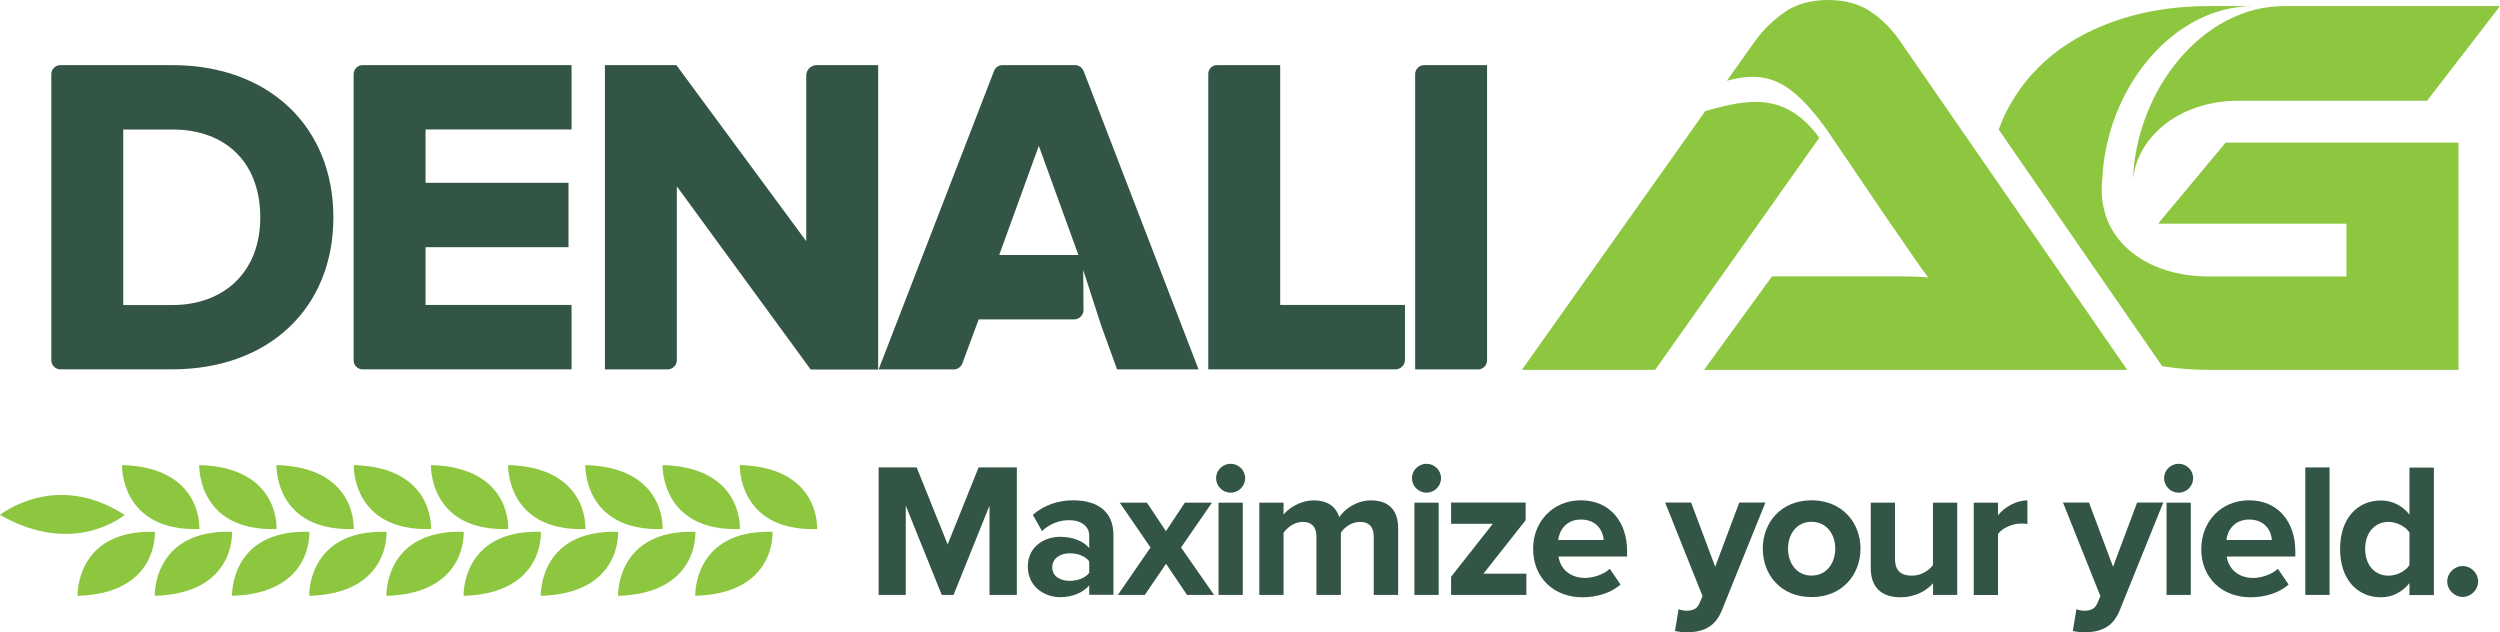
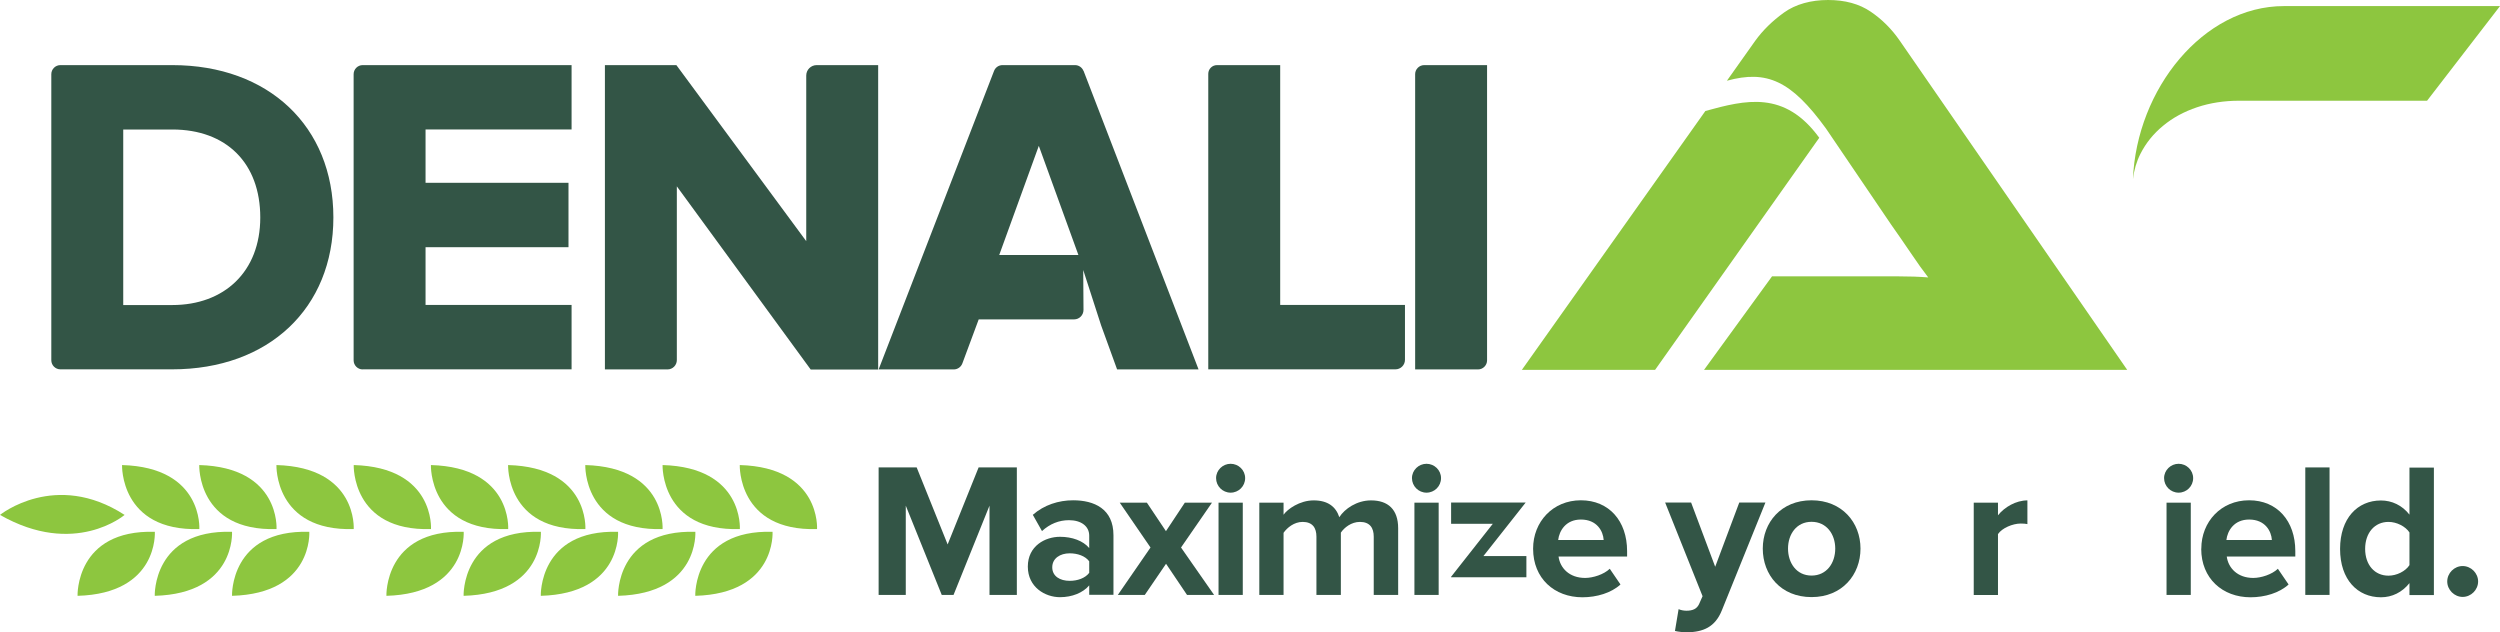
<svg xmlns="http://www.w3.org/2000/svg" id="Layer_2" viewBox="0 0 275.29 69.63">
  <defs>
    <style>.cls-1{fill-rule:evenodd;}.cls-1,.cls-2,.cls-3{stroke-width:0px;}.cls-1,.cls-3{fill:#8dc63f;}.cls-2{fill:#335546;}</style>
  </defs>
  <g id="Layer_1-2">
    <path class="cls-3" d="m234.87,19.73c.12-1,.39-1.93.83-2.8.6-1.18,1.43-2.21,2.49-3.08,1.06-.88,2.31-1.56,3.74-2.04,1.44-.48,2.99-.72,4.67-.72h20.66l8.03-10.42h-23.79c-8.89,0-16.22,9.13-16.63,19.06Z" />
-     <path class="cls-3" d="m237.66,24.63h20.72v5.81h-15.15c-1.72,0-3.29-.23-4.73-.69-1.44-.46-2.69-1.11-3.74-1.95-1.06-.84-1.88-1.85-2.46-3.02-.58-1.18-.87-2.49-.87-3.92,0-.39.02-.76.07-1.13.41-9.92,7.74-19.06,16.63-19.06h-4.9c-3.47,0-6.69.47-9.64,1.41-2.96.94-5.5,2.28-7.64,4.01-2.14,1.74-3.81,3.81-5.03,6.23-.32.63-.59,1.29-.83,1.95l18,26.05c1.65.27,3.36.41,5.14.41h27.49V15.7h-25.64l-7.43,8.92Z" />
    <path class="cls-3" d="m187.79,12.22l-20.21,28.51h14.67l18.08-25.56c-3.83-5.25-8.12-4.16-12.54-2.95Z" />
    <path class="cls-3" d="m205.19,30.43h-10.06l-7.49,10.3h46.6l-25.04-36.24c-.88-1.28-1.95-2.35-3.2-3.2-1.26-.86-2.83-1.29-4.7-1.29s-3.57.46-4.85,1.38c-1.28.92-2.34,1.96-3.17,3.11l-3.12,4.4c4.41-1.21,7.08,0,10.9,5.25l7.19,10.6c.68.96,1.39,1.99,2.13,3.08.74,1.1,1.39,2.01,1.95,2.73-.96-.08-2.09-.12-3.38-.12h-3.74Z" />
    <path class="cls-1" d="m81.46,51.21s-.25,7.31,8.51,7.05c0,0,.44-6.8-8.51-7.05h0Z" />
    <path class="cls-1" d="m72.96,51.21s-.25,7.31,8.51,7.05c0,0,.44-6.8-8.51-7.05h0Z" />
    <path class="cls-1" d="m64.45,51.21s-.25,7.31,8.51,7.05c0,0,.44-6.8-8.51-7.05h0Z" />
    <path class="cls-1" d="m55.95,51.21s-.25,7.31,8.51,7.05c0,0,.44-6.8-8.51-7.05h0Z" />
    <path class="cls-1" d="m47.45,51.21s-.25,7.31,8.51,7.05c0,0,.44-6.8-8.51-7.05h0Z" />
    <path class="cls-1" d="m38.95,51.21s-.25,7.31,8.51,7.05c0,0,.44-6.8-8.51-7.05h0Z" />
    <path class="cls-1" d="m30.44,51.21s-.25,7.31,8.51,7.05c0,0,.44-6.8-8.51-7.05h0Z" />
    <path class="cls-1" d="m21.94,51.21s-.25,7.31,8.51,7.05c0,0,.44-6.8-8.51-7.05h0Z" />
    <path class="cls-1" d="m13.44,51.21s-.25,7.31,8.51,7.05c0,0,.44-6.8-8.51-7.05h0Z" />
    <path class="cls-1" d="m76.56,65.61s-.25-7.31,8.51-7.05c0,0,.44,6.8-8.51,7.05h0Z" />
    <path class="cls-1" d="m68.06,65.61s-.25-7.31,8.51-7.05c0,0,.44,6.8-8.51,7.05h0Z" />
    <path class="cls-1" d="m59.55,65.61s-.25-7.31,8.51-7.05c0,0,.44,6.8-8.51,7.05h0Z" />
    <path class="cls-1" d="m51.05,65.61s-.25-7.31,8.51-7.05c0,0,.44,6.8-8.51,7.05h0Z" />
    <path class="cls-1" d="m42.55,65.61s-.25-7.31,8.51-7.05c0,0,.44,6.8-8.51,7.05h0Z" />
-     <path class="cls-1" d="m34.05,65.61s-.25-7.31,8.51-7.05c0,0,.44,6.8-8.51,7.05h0Z" />
    <path class="cls-1" d="m25.55,65.61s-.25-7.31,8.51-7.05c0,0,.44,6.8-8.51,7.05h0Z" />
    <path class="cls-1" d="m17.04,65.61s-.25-7.31,8.51-7.05c0,0,.44,6.8-8.51,7.05h0Z" />
    <path class="cls-1" d="m8.54,65.61s-.25-7.31,8.51-7.05c0,0,.44,6.8-8.51,7.05h0Z" />
    <path class="cls-1" d="m0,56.7s6.1-4.94,13.72,0c0,0-5.49,4.7-13.72,0h0Z" />
    <path class="cls-2" d="m18.97,7.17H6.65c-.55,0-1,.45-1,1v31.5c0,.55.45,1,1,1h12.31c10.62,0,17.75-6.72,17.75-16.73S29.59,7.17,18.97,7.17Zm0,26.42h-5.4V14.26h5.4c5.97,0,9.69,3.71,9.69,9.69s-3.98,9.64-9.69,9.64Z" />
    <path class="cls-2" d="m39.93,40.67h23.01v-7.09h-16.08v-6.36h15.74v-7.09h-15.74v-5.87h16.08v-7.09h-23c-.55,0-1,.45-1,1v31.51c0,.55.45,1,1,1Z" />
    <path class="cls-2" d="m88.79,26.57l-14.31-19.4h-7.87v33.51h6.89c.57,0,1.03-.46,1.03-1.03v-19.13l14.74,20.17h7.43V7.17h-6.77c-.63,0-1.15.51-1.15,1.15v18.25Z" />
    <path class="cls-2" d="m140.97,7.17h-6.96c-.53,0-.96.43-.96.96v32.54h20.61c.58,0,1.05-.47,1.05-1.05v-6.04h-13.74V7.17Z" />
    <path class="cls-2" d="m155.83,8.17v32.51h6.92c.55,0,1-.45,1-1V7.17h-6.92c-.55,0-1,.45-1,1Z" />
    <path class="cls-2" d="m108.96,65.51v-9.83l-3.96,9.83h-1.3l-3.96-9.83v9.83h-2.99v-14.04h4.19l3.41,8.48,3.41-8.48h4.21v14.04h-3.01Z" />
    <path class="cls-2" d="m119.94,65.51v-1.05c-.69.82-1.89,1.3-3.22,1.3-1.62,0-3.54-1.09-3.54-3.37s1.92-3.28,3.54-3.28c1.35,0,2.55.44,3.22,1.24v-1.37c0-1.03-.88-1.7-2.23-1.7-1.09,0-2.1.4-2.97,1.2l-1.01-1.79c1.24-1.09,2.84-1.6,4.44-1.6,2.31,0,4.44.93,4.44,3.85v6.56h-2.67Zm0-2.44v-1.26c-.44-.59-1.28-.88-2.15-.88-1.05,0-1.92.55-1.92,1.54s.86,1.49,1.92,1.49c.86,0,1.7-.29,2.15-.88Z" />
    <path class="cls-2" d="m130.71,65.51l-2.31-3.43-2.34,3.43h-2.97l3.6-5.22-3.39-4.94h2.99l2.1,3.14,2.08-3.14h2.99l-3.41,4.94,3.64,5.22h-2.99Z" />
    <path class="cls-2" d="m133.91,52.65c0-.88.74-1.58,1.6-1.58s1.6.69,1.6,1.58-.72,1.6-1.6,1.6-1.6-.72-1.6-1.6Zm.27,12.86v-10.16h2.67v10.16h-2.67Z" />
    <path class="cls-2" d="m151.27,65.51v-6.42c0-.95-.42-1.62-1.52-1.62-.95,0-1.73.63-2.1,1.18v6.86h-2.69v-6.42c0-.95-.42-1.62-1.52-1.62-.93,0-1.7.63-2.1,1.2v6.84h-2.67v-10.16h2.67v1.33c.42-.61,1.77-1.58,3.32-1.58s2.44.69,2.82,1.85c.59-.93,1.94-1.85,3.49-1.85,1.87,0,2.99.99,2.99,3.07v7.34h-2.69Z" />
    <path class="cls-2" d="m155.48,52.65c0-.88.74-1.58,1.6-1.58s1.6.69,1.6,1.58-.72,1.6-1.6,1.6-1.6-.72-1.6-1.6Zm.27,12.86v-10.16h2.67v10.16h-2.67Z" />
-     <path class="cls-2" d="m159.79,65.51v-2l4.59-5.83h-4.59v-2.34h8.21v1.94l-4.65,5.89h4.73v2.34h-8.29Z" />
+     <path class="cls-2" d="m159.79,65.51v-2l4.59-5.83h-4.59v-2.34h8.21l-4.65,5.89h4.73v2.34h-8.29Z" />
    <path class="cls-2" d="m168.82,60.41c0-2.95,2.17-5.32,5.26-5.32s5.09,2.27,5.09,5.6v.59h-7.55c.17,1.28,1.2,2.36,2.93,2.36.86,0,2.06-.38,2.71-1.01l1.18,1.73c-1.01.93-2.61,1.41-4.19,1.41-3.09,0-5.43-2.08-5.43-5.34Zm5.26-3.2c-1.66,0-2.38,1.24-2.5,2.25h5.01c-.06-.97-.74-2.25-2.5-2.25Z" />
    <path class="cls-2" d="m184.85,67.08c.23.11.59.17.84.17.69,0,1.16-.19,1.41-.74l.38-.86-4.12-10.31h2.86l2.65,7.07,2.65-7.07h2.88l-4.78,11.83c-.76,1.92-2.1,2.42-3.85,2.46-.32,0-.99-.06-1.33-.15l.4-2.4Z" />
    <path class="cls-2" d="m194.11,60.41c0-2.88,2.02-5.32,5.37-5.32s5.39,2.44,5.39,5.32-2.02,5.34-5.39,5.34-5.37-2.44-5.37-5.34Zm7.98,0c0-1.58-.95-2.95-2.61-2.95s-2.59,1.37-2.59,2.95.93,2.97,2.59,2.97,2.61-1.37,2.61-2.97Z" />
-     <path class="cls-2" d="m212.86,65.51v-1.28c-.69.78-1.91,1.54-3.58,1.54-2.23,0-3.28-1.22-3.28-3.2v-7.22h2.67v6.17c0,1.41.74,1.87,1.87,1.87,1.03,0,1.85-.57,2.31-1.16v-6.88h2.67v10.16h-2.67Z" />
    <path class="cls-2" d="m217.34,65.51v-10.16h2.67v1.39c.72-.9,1.98-1.64,3.24-1.64v2.61c-.19-.04-.44-.06-.74-.06-.88,0-2.06.5-2.5,1.16v6.71h-2.67Z" />
-     <path class="cls-2" d="m228.66,67.08c.23.11.59.17.84.17.69,0,1.16-.19,1.41-.74l.38-.86-4.12-10.31h2.86l2.65,7.07,2.65-7.07h2.88l-4.78,11.83c-.76,1.92-2.1,2.42-3.85,2.46-.32,0-.99-.06-1.33-.15l.4-2.4Z" />
    <path class="cls-2" d="m238.3,52.65c0-.88.74-1.58,1.6-1.58s1.6.69,1.6,1.58-.72,1.6-1.6,1.6-1.6-.72-1.6-1.6Zm.27,12.86v-10.16h2.67v10.16h-2.67Z" />
    <path class="cls-2" d="m242.4,60.41c0-2.95,2.17-5.32,5.26-5.32s5.09,2.27,5.09,5.6v.59h-7.55c.17,1.28,1.2,2.36,2.92,2.36.86,0,2.06-.38,2.71-1.01l1.18,1.73c-1.01.93-2.61,1.41-4.19,1.41-3.09,0-5.43-2.08-5.43-5.34Zm5.26-3.2c-1.66,0-2.38,1.24-2.5,2.25h5.01c-.06-.97-.74-2.25-2.5-2.25Z" />
    <path class="cls-2" d="m253.85,65.51v-14.04h2.67v14.04h-2.67Z" />
    <path class="cls-2" d="m265.32,65.51v-1.3c-.8,1.01-1.91,1.56-3.14,1.56-2.57,0-4.5-1.94-4.5-5.32s1.92-5.34,4.5-5.34c1.2,0,2.34.53,3.14,1.56v-5.18h2.69v14.04h-2.69Zm0-3.28v-3.6c-.44-.67-1.41-1.16-2.31-1.16-1.52,0-2.57,1.2-2.57,2.97s1.05,2.95,2.57,2.95c.9,0,1.87-.48,2.31-1.16Z" />
    <path class="cls-2" d="m269.48,64.03c0-.93.78-1.7,1.7-1.7s1.7.78,1.7,1.7-.78,1.7-1.7,1.7-1.7-.78-1.7-1.7Z" />
    <path class="cls-2" d="m119.31,7.81c-.15-.38-.52-.64-.93-.64h-7.99c-.41,0-.78.25-.93.64l-12.71,32.87h8.27c.42,0,.8-.26.95-.66l1.8-4.85h10.5c.58,0,1.04-.47,1.04-1.05l-.03-4.39,1.97,6.1h0l1.76,4.85h8.97l-12.66-32.87Zm-9.28,20.27l4.36-12.02,4.36,12.02h-8.71Z" />
  </g>
</svg>